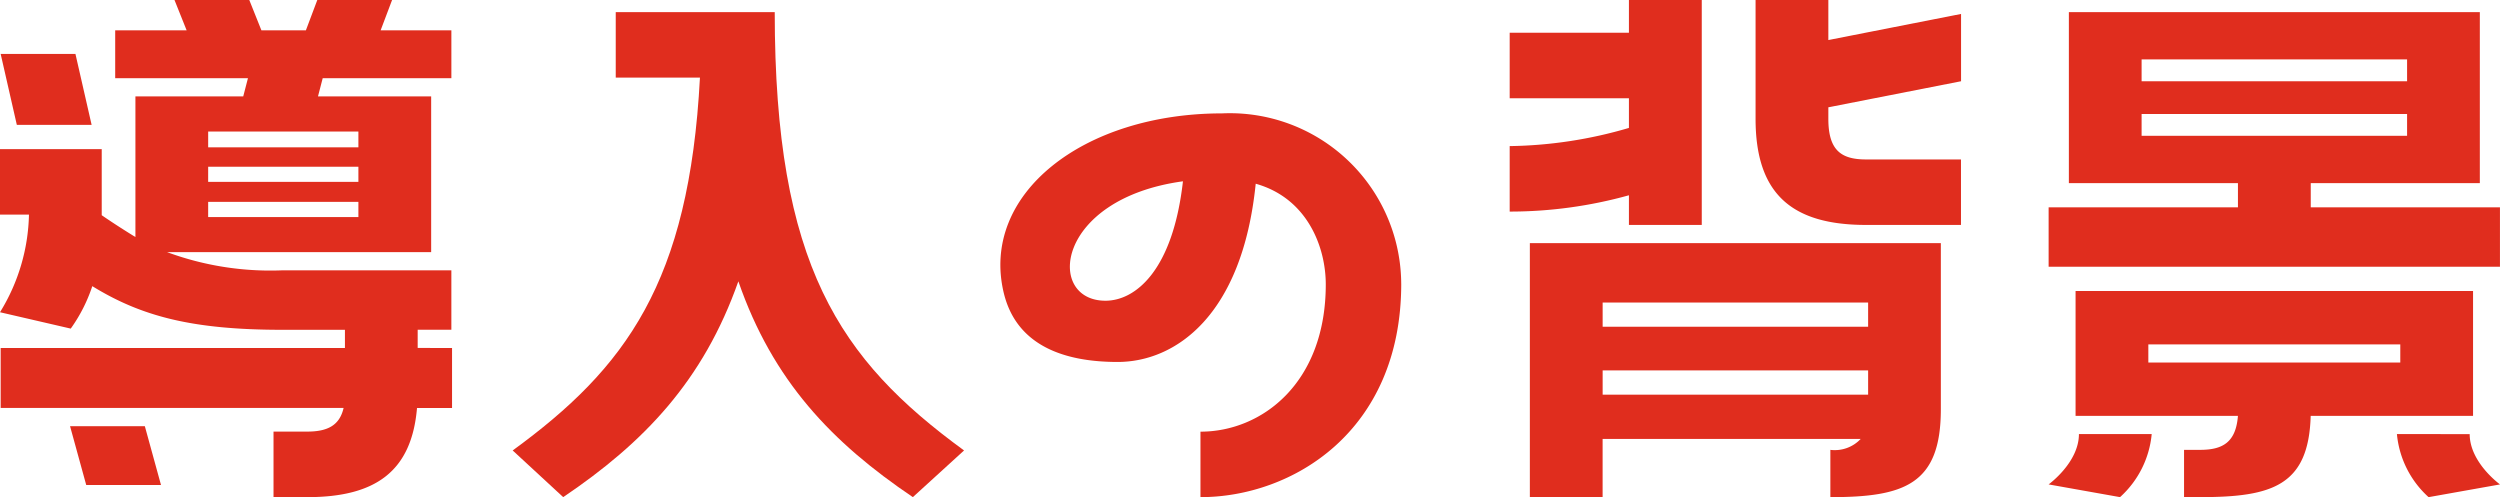
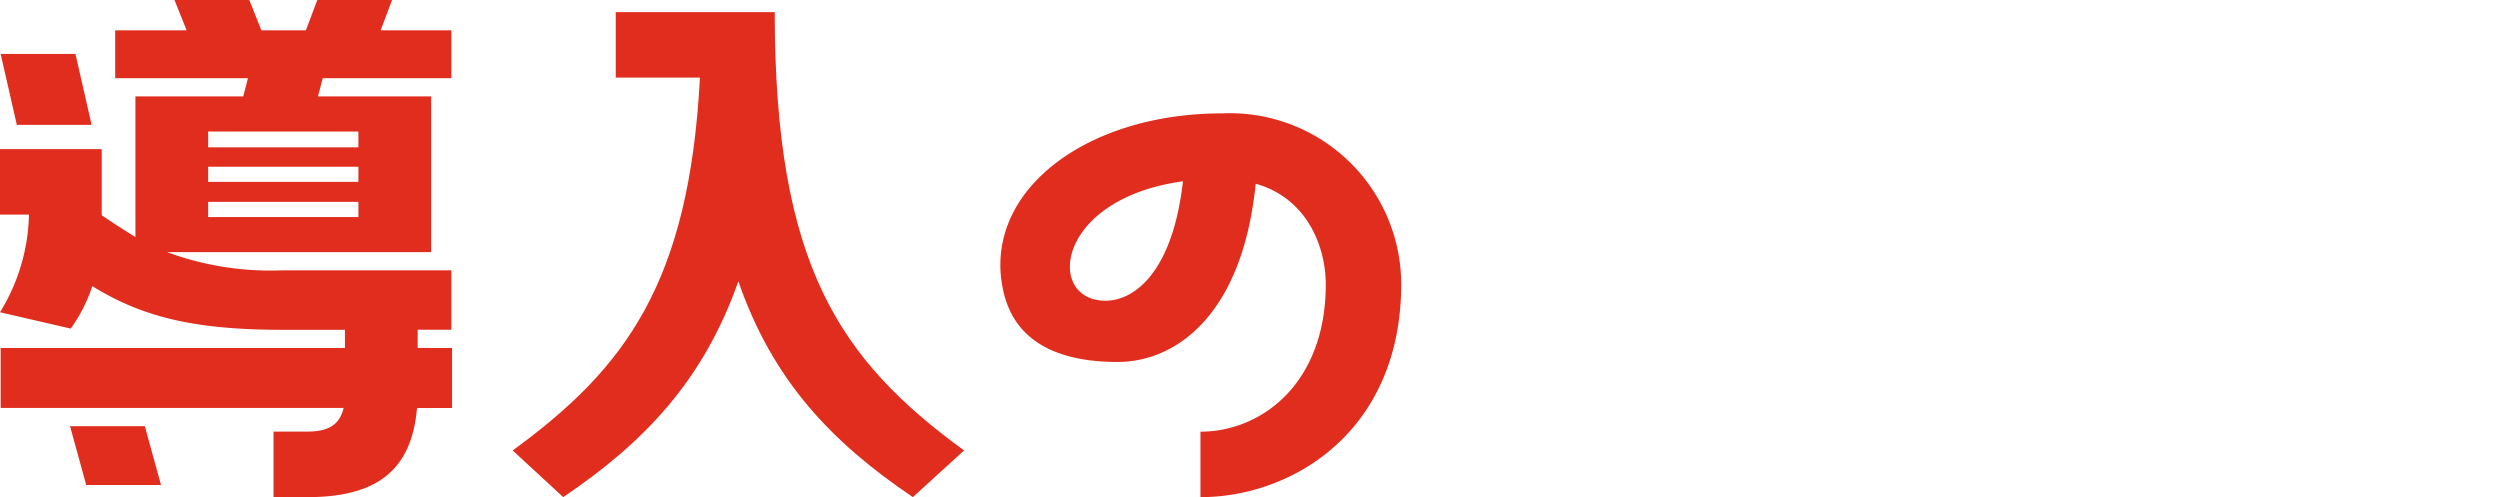
<svg xmlns="http://www.w3.org/2000/svg" id="グループ_3029" data-name="グループ 3029" width="168.562" height="33.52" viewBox="0 0 168.562 33.52">
  <defs>
    <clipPath id="clip-path">
      <rect id="長方形_1908" data-name="長方形 1908" width="168.562" height="33.52" fill="#e02d1e" />
    </clipPath>
  </defs>
  <g id="グループ_3028" data-name="グループ 3028" transform="translate(0 0)">
    <g id="グループ_3025" data-name="グループ 3025" transform="translate(0 0)" clip-path="url(#clip-path)">
      <path id="パス_2798" data-name="パス 2798" d="M30.479,23.464v4.047H28.117c-.363,4.251-2.77,6.009-7.4,6.009H18.442V29.1h2.272c1.362,0,2.181-.409,2.453-1.594H.045V23.464H23.257V22.237H19.033c-6.042,0-9.494-.9-12.81-2.943A10.637,10.637,0,0,1,4.77,22.156L0,21.052a13.019,13.019,0,0,0,1.953-6.581H0V10.056H6.859v4.455c.773.532,1.544,1.023,2.272,1.472V6.5H16.4l.318-1.227H7.767V2.044h4.816L11.765,0h5.043l.817,2.044h3L21.394,0h5.042l-.772,2.044h4.77V5.273H21.758L21.44,6.5h7.631V17H11.265a20.123,20.123,0,0,0,7.768,1.227h11.4v4.006H28.162v1.227ZM6.178,8.421H1.135L.045,3.638H5.087ZM4.724,28.738H9.766l1.09,3.965H5.814ZM24.165,8.87H14.036V9.933H24.165Zm-10.13,3.393H24.165V11.241H14.036Zm0,2.371H24.165V13.613H14.036Z" transform="translate(0 0)" fill="#e02d1e" />
      <path id="パス_2799" data-name="パス 2799" d="M73.242,1.314c0,17.046,4.361,23.423,12.765,29.554l-3.452,3.147c-5.451-3.679-9.449-7.848-11.765-14.552-2.361,6.7-6.359,10.873-11.81,14.552l-3.406-3.147C63.2,25.309,67.473,19.546,68.2,5.729H62.522V1.314Z" transform="translate(-21.006 -0.496)" fill="#e02d1e" />
      <path id="パス_2800" data-name="パス 2800" d="M135.468,23.776c0,9.974-7.358,14.389-13.537,14.389V33.75c4.134,0,8.449-3.27,8.449-9.933,0-2.494-1.226-5.8-4.724-6.785-.908,8.952-5.451,12.018-9.312,12.018-3.543,0-6.813-1.063-7.677-4.66-1.589-6.663,5.36-12.1,14.717-12.1a11.557,11.557,0,0,1,12.083,11.487m-14.717-6.908c-8.63,1.185-9.266,8.052-5.224,8.052,2,0,4.542-2,5.224-8.052" transform="translate(-40.99 -4.645)" fill="#e02d1e" />
-       <path id="パス_2801" data-name="パス 2801" d="M171.689,15.166v-2a29.913,29.913,0,0,1-8.04,1.1V9.851a29.787,29.787,0,0,0,8.04-1.226v-2h-8.04V2.207h8.04V0H176.6V15.166Zm13.582,15.166a2.4,2.4,0,0,0,2.044-.736h-17.4V33.52h-4.906V16.392H192.72v11.2c0,5.069-2.453,5.928-7.449,5.928Zm-15.354-8.3h17.9V20.4h-17.9Zm0,4.578h17.9V24.976h-17.9ZM185.135,0V2.7L194.083.94V5.478l-8.948,1.757v.777c0,2.126.863,2.739,2.543,2.739h6.4v4.415h-6.4c-5,0-7.45-2.085-7.45-7.154V0Z" transform="translate(-61.859 0)" fill="#e02d1e" />
-       <path id="パス_2802" data-name="パス 2802" d="M252.5,14.477v4.006H222.069V14.477h12.765V12.843h-11.4V1.315h27.709V12.843h-11.4v1.635ZM229.019,29.765a6.545,6.545,0,0,1-2.135,4.251l-4.816-.858s2.044-1.472,2.044-3.393Zm3.27,1.063c1.544,0,2.407-.532,2.544-2.289H223.886V20.118h26.8v8.421H239.739c-.136,4.7-2.589,5.477-7.45,5.477H231.2V30.828ZM228.338,5.975h17.9V4.5h-17.9Zm0,3.679h17.9V8.183h-17.9Zm.454,15.288H245.78V23.716H228.792Zm21.667,4.824c0,1.921,2.044,3.393,2.044,3.393l-4.815.858a6.544,6.544,0,0,1-2.135-4.251Z" transform="translate(-83.941 -0.497)" fill="#e02d1e" />
    </g>
  </g>
</svg>